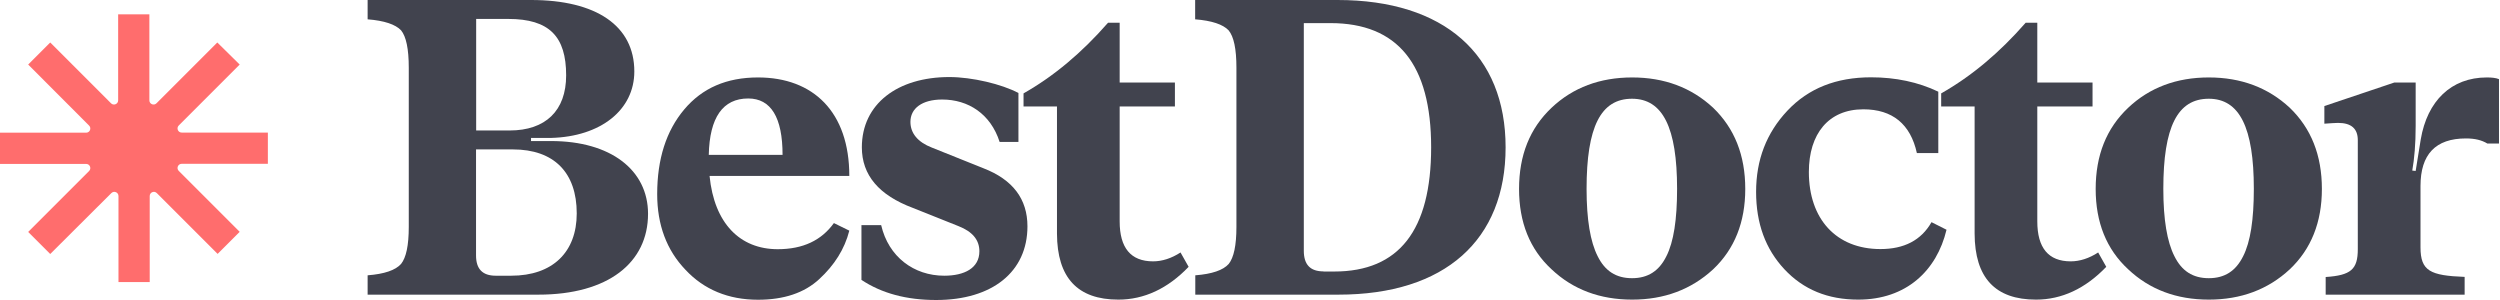
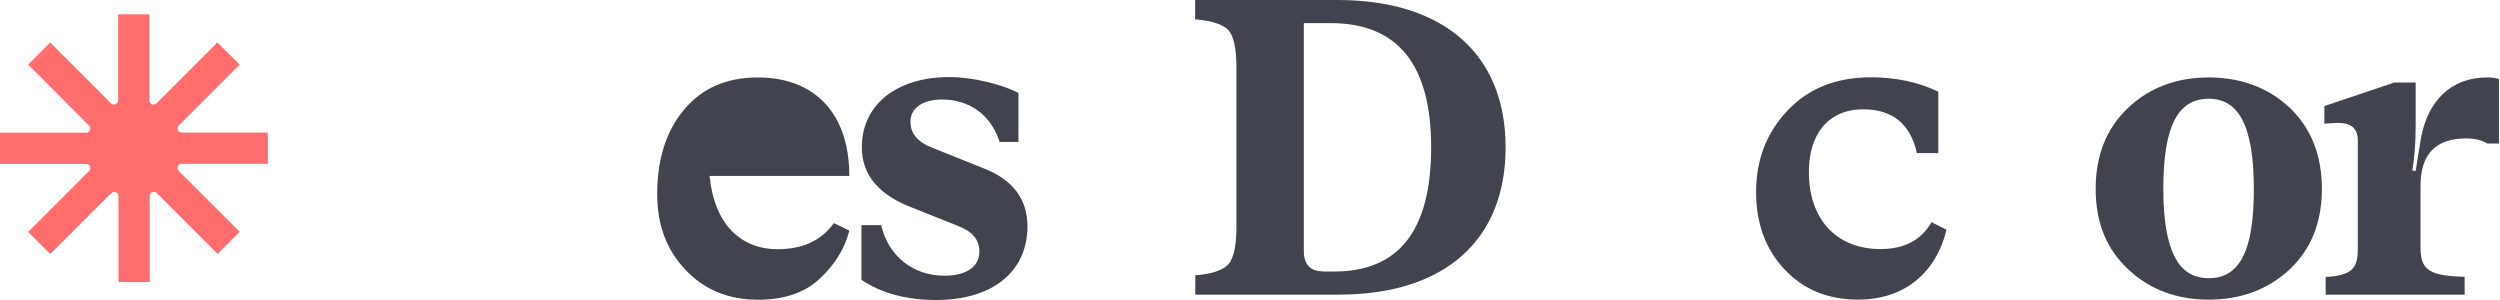
<svg xmlns="http://www.w3.org/2000/svg" width="200" height="24" viewBox="0 0 200 24" fill="none">
-   <path d="M42.482 11.274V11.034H44.091C48.04 10.929 50.746 8.808 50.746 5.715C50.746 2.058 47.695 0 42.482 0H29.41V1.546C30.748 1.651 31.636 1.954 32.085 2.424C32.493 2.926 32.702 3.908 32.702 5.423V18.149C32.702 19.633 32.493 20.604 32.085 21.116C31.636 21.618 30.748 21.921 29.41 22.025V23.572H43.067C48.657 23.572 51.843 21.012 51.843 17.104C51.843 13.604 48.855 11.284 44.091 11.284H42.482V11.274ZM40.663 1.515C43.955 1.515 45.292 2.926 45.292 6.029C45.292 8.86 43.641 10.438 40.768 10.438H38.093V1.515H40.663ZM39.66 22.057C38.595 22.057 38.083 21.513 38.083 20.437V11.953H41.029C44.321 11.953 46.139 13.802 46.139 17.073C46.139 20.166 44.216 22.057 40.893 22.057H39.66Z" fill="#41434E" />
-   <path d="M62.219 19.936C59.199 19.936 57.141 17.877 56.765 14.074H67.945C67.945 8.954 65.061 6.196 60.641 6.196C58.133 6.196 56.18 7.042 54.738 8.756C53.296 10.47 52.575 12.726 52.575 15.527C52.575 17.982 53.327 20.009 54.842 21.587C56.315 23.164 58.269 23.979 60.641 23.979C62.699 23.979 64.35 23.436 65.541 22.328C66.743 21.221 67.568 19.936 67.945 18.452L66.712 17.846C65.719 19.225 64.246 19.936 62.219 19.936ZM59.857 7.878C61.675 7.878 62.605 9.393 62.605 12.392H56.702C56.765 9.393 57.83 7.878 59.857 7.878Z" fill="#41434E" />
+   <path d="M62.219 19.936C59.199 19.936 57.141 17.877 56.765 14.074H67.945C67.945 8.954 65.061 6.196 60.641 6.196C58.133 6.196 56.18 7.042 54.738 8.756C53.296 10.47 52.575 12.726 52.575 15.527C52.575 17.982 53.327 20.009 54.842 21.587C56.315 23.164 58.269 23.979 60.641 23.979C62.699 23.979 64.35 23.436 65.541 22.328C66.743 21.221 67.568 19.936 67.945 18.452L66.712 17.846C65.719 19.225 64.246 19.936 62.219 19.936ZM59.857 7.878H56.702C56.765 9.393 57.83 7.878 59.857 7.878Z" fill="#41434E" />
  <path d="M74.893 24C79.386 24 82.196 21.743 82.196 18.107C82.196 15.923 81.026 14.367 78.665 13.457L74.548 11.807C73.419 11.368 72.834 10.657 72.834 9.748C72.834 8.672 73.764 7.962 75.373 7.962C77.463 7.962 79.25 9.111 79.971 11.357H81.475V7.439C80.138 6.729 77.766 6.164 75.948 6.164C71.8 6.164 68.948 8.317 68.948 11.786C68.948 14.011 70.316 15.62 73.033 16.634L76.669 18.086C77.797 18.525 78.351 19.194 78.351 20.103C78.351 21.451 77.15 22.057 75.541 22.057C73.106 22.057 71.079 20.542 70.494 18.013H68.916V22.391C70.536 23.467 72.521 24 74.893 24Z" fill="#41434E" />
-   <path d="M89.468 23.969C91.527 23.969 93.418 23.091 95.09 21.346L94.442 20.197C93.721 20.667 92.969 20.908 92.248 20.908C90.461 20.908 89.573 19.831 89.573 17.71V8.516H93.993V6.604H89.573V1.818H88.643C86.553 4.211 84.317 6.092 81.883 7.471V8.516H84.558V18.682C84.568 22.224 86.209 23.969 89.468 23.969Z" fill="#41434E" />
  <path d="M107.074 23.572C115.61 23.572 120.448 19.194 120.448 11.786C120.448 4.378 115.548 0 107.001 0H95.612V1.546C96.95 1.651 97.838 1.954 98.287 2.424C98.705 2.926 98.914 3.908 98.914 5.423V18.149C98.914 19.633 98.705 20.604 98.297 21.116C97.848 21.618 96.96 21.921 95.623 22.025V23.572H107.074ZM105.883 21.712C104.817 21.712 104.305 21.169 104.305 20.061V1.849H106.437C111.818 1.849 114.492 5.151 114.492 11.786C114.492 18.421 111.922 21.722 106.74 21.722H105.883V21.712Z" fill="#41434E" />
-   <path d="M137.051 21.545C138.764 19.925 139.621 17.773 139.621 15.119C139.621 12.423 138.764 10.271 137.051 8.62C135.306 7.001 133.143 6.196 130.573 6.196C128.002 6.196 125.84 7.001 124.126 8.62C122.381 10.271 121.524 12.423 121.524 15.119C121.524 17.783 122.381 19.936 124.126 21.545C125.84 23.164 128.002 23.969 130.573 23.969C133.133 23.969 135.295 23.164 137.051 21.545ZM127.814 20.5C127.229 19.351 126.926 17.574 126.926 15.109C126.926 10.156 128.055 7.899 130.562 7.899C133.028 7.899 134.167 10.219 134.167 15.109C134.167 17.564 133.895 19.351 133.31 20.5C132.725 21.681 131.837 22.255 130.562 22.255C129.288 22.255 128.399 21.681 127.814 20.5Z" fill="#41434E" />
  <path d="M148.659 23.969C152.504 23.969 154.939 21.649 155.722 18.379L154.521 17.773C153.695 19.225 152.326 19.925 150.435 19.925C146.904 19.925 144.709 17.532 144.709 13.761C144.709 10.699 146.287 8.745 149.066 8.745C151.396 8.745 152.838 9.926 153.35 12.245H155.064V7.335C153.455 6.562 151.637 6.185 149.683 6.185C146.904 6.185 144.678 7.063 142.996 8.85C141.314 10.636 140.488 12.789 140.488 15.349C140.488 17.877 141.241 19.925 142.756 21.545C144.271 23.164 146.224 23.969 148.659 23.969Z" fill="#41434E" />
-   <path d="M162.879 23.969C164.938 23.969 166.829 23.091 168.501 21.346L167.853 20.197C167.132 20.667 166.38 20.908 165.659 20.908C163.872 20.908 162.984 19.831 162.984 17.71V8.516H167.403V6.604H162.984V1.818H162.054C159.964 4.211 157.728 6.092 155.294 7.471V8.516H157.969V18.682C157.979 22.224 159.619 23.969 162.879 23.969Z" fill="#41434E" />
  <path d="M183.181 21.545C184.894 19.925 185.751 17.773 185.751 15.119C185.751 12.423 184.894 10.271 183.181 8.62C181.436 7.001 179.273 6.196 176.703 6.196C174.132 6.196 171.969 7.001 170.256 8.62C168.511 10.271 167.654 12.423 167.654 15.119C167.654 17.783 168.511 19.936 170.256 21.545C171.969 23.164 174.132 23.969 176.703 23.969C179.273 23.969 181.436 23.164 183.181 21.545ZM173.955 20.5C173.369 19.351 173.066 17.574 173.066 15.109C173.066 10.156 174.195 7.899 176.703 7.899C179.168 7.899 180.307 10.219 180.307 15.109C180.307 17.564 180.036 19.351 179.451 20.5C178.865 21.681 177.977 22.255 176.703 22.255C175.428 22.255 174.54 21.681 173.955 20.5Z" fill="#41434E" />
  <path d="M198.947 6.196C196.095 6.196 194.183 8.077 193.66 11.149L193.253 13.677L192.981 13.646C193.148 12.705 193.253 11.525 193.253 10.072V6.604H191.539L185.949 8.484V9.895C186.461 9.863 186.806 9.832 187.047 9.832C188.112 9.832 188.624 10.302 188.624 11.211V19.936C188.624 21.555 188.071 22.026 186.054 22.161V23.572H197.171V22.151C194.423 22.046 193.64 21.681 193.64 19.79V14.879C193.64 12.35 194.841 11.075 197.276 11.075C197.997 11.075 198.54 11.211 198.989 11.483H199.919V6.332C199.668 6.227 199.324 6.196 198.947 6.196Z" fill="#41434E" />
  <path d="M21.429 13.105H14.536C14.239 13.105 14.091 13.463 14.3 13.672L19.175 18.547L17.41 20.312L12.544 15.446C12.335 15.236 11.977 15.385 11.977 15.682V22.565H9.478V15.682C9.478 15.385 9.12 15.236 8.91 15.446L4.018 20.32L2.254 18.556L7.128 13.681C7.338 13.472 7.189 13.113 6.892 13.113H0V10.615H6.892C7.189 10.615 7.338 10.257 7.128 10.047L2.254 5.164L4.018 3.399L8.884 8.265C9.094 8.475 9.452 8.326 9.452 8.029V1.146H11.95V8.029C11.95 8.326 12.309 8.475 12.518 8.265L17.384 3.399L19.175 5.164L14.3 10.039C14.091 10.248 14.239 10.606 14.536 10.606H21.429V13.105Z" fill="#FF6D6D" />
</svg>